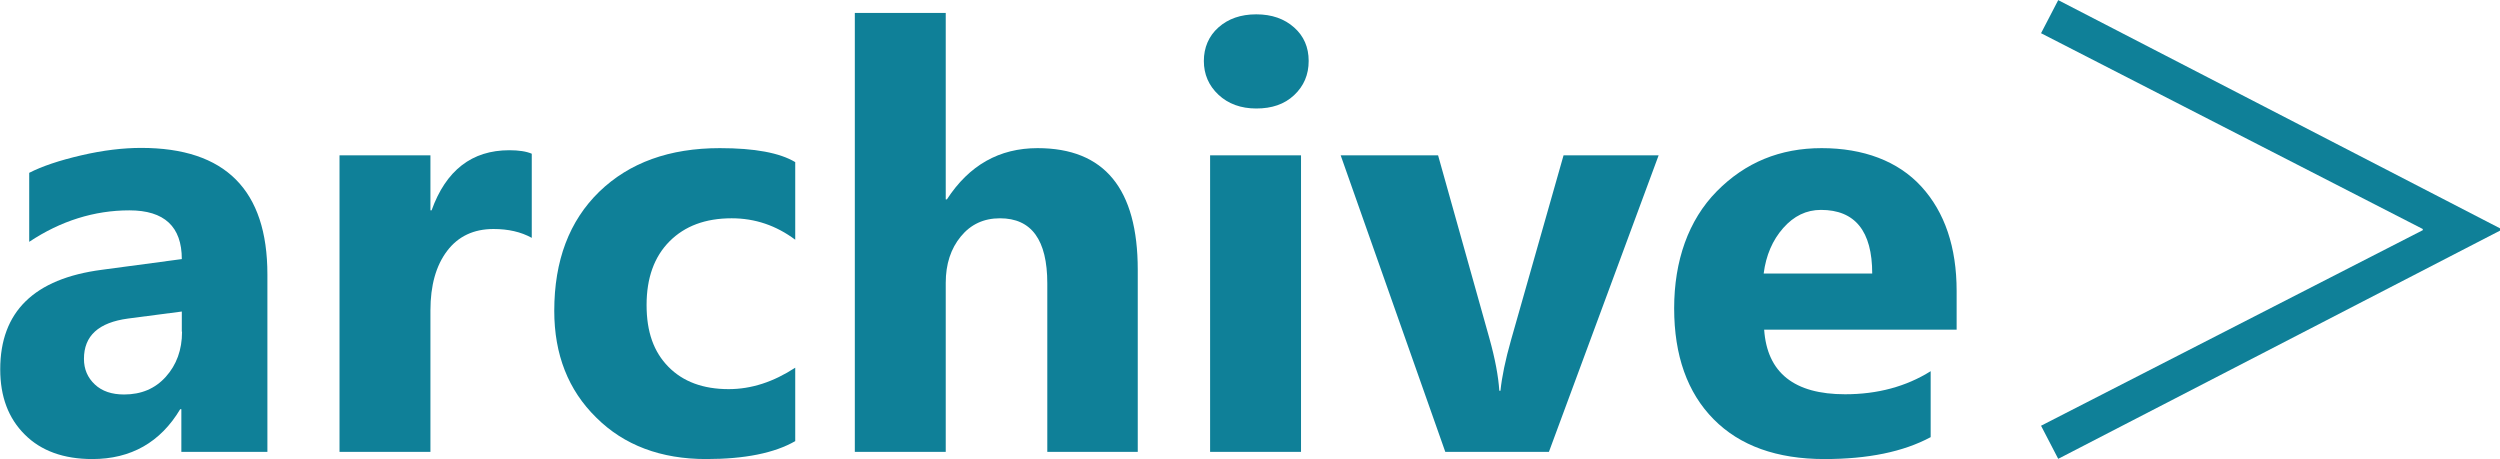
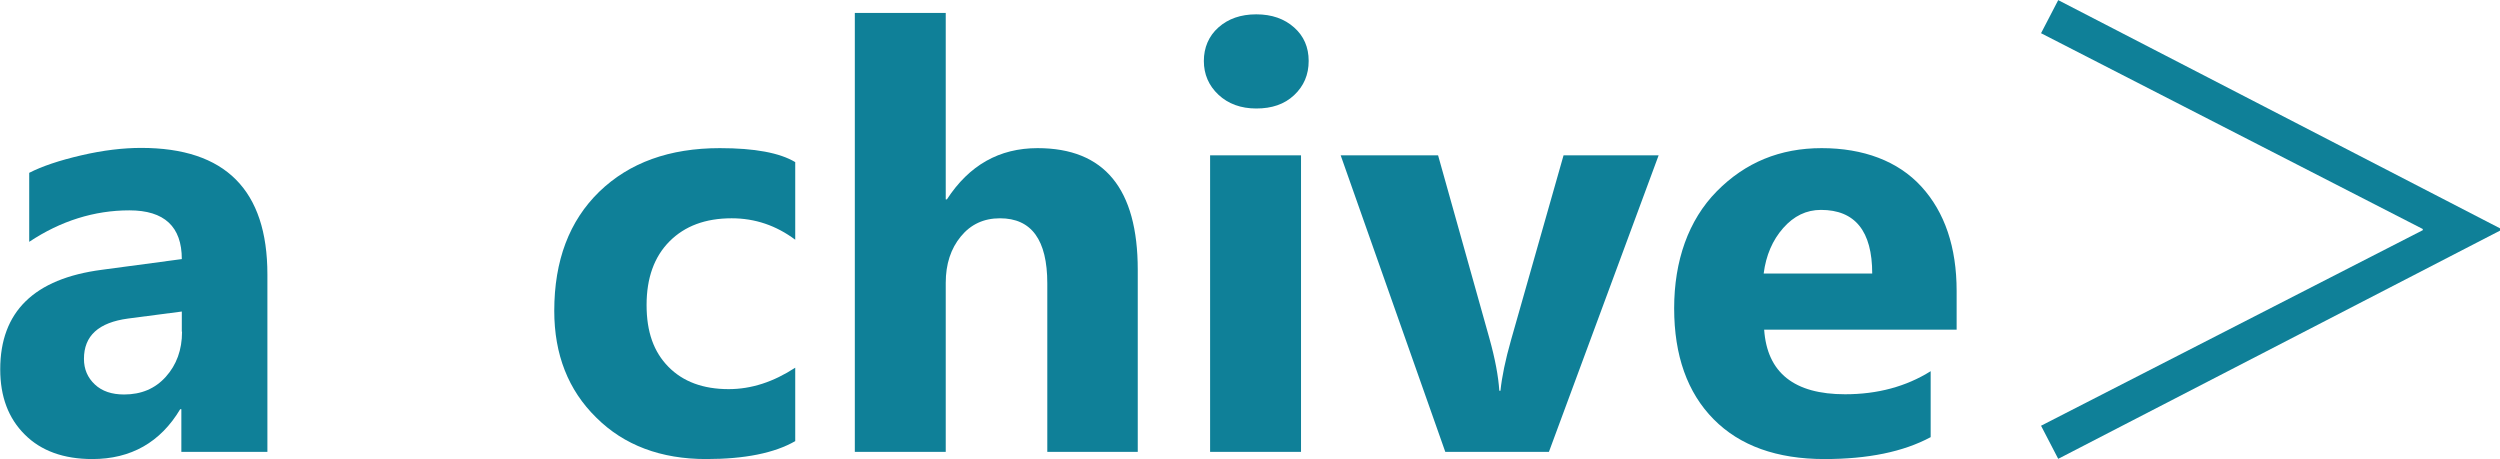
<svg xmlns="http://www.w3.org/2000/svg" width="98" height="18" viewBox="0 0 98 18" fill="none">
  <g clip-path="url(#clip0_4_275)">
    <path d="M10.482 17.712H7.109V16.04H7.064C6.291 17.337 5.136 17.995 3.618 17.995C2.5 17.995 1.609 17.675 0.973 17.036C0.327 16.396 0.009 15.546 0.009 14.477C0.009 12.221 1.336 10.923 3.991 10.576L7.127 10.156C7.127 8.886 6.445 8.246 5.073 8.246C3.7 8.246 2.382 8.657 1.145 9.48V6.775C1.645 6.519 2.318 6.291 3.182 6.09C4.045 5.889 4.827 5.798 5.536 5.798C8.836 5.798 10.482 7.451 10.482 10.759V17.703V17.712ZM7.127 12.997V12.212L5.027 12.486C3.864 12.641 3.291 13.162 3.291 14.066C3.291 14.477 3.436 14.806 3.718 15.071C4 15.336 4.382 15.464 4.864 15.464C5.536 15.464 6.082 15.236 6.5 14.77C6.918 14.304 7.136 13.719 7.136 13.007L7.127 12.997Z" fill="#0F8098" />
-     <path d="M20.845 9.324C20.418 9.087 19.918 8.977 19.345 8.977C18.573 8.977 17.964 9.26 17.527 9.836C17.091 10.412 16.873 11.188 16.873 12.166V17.712H13.309V6.09H16.873V8.246H16.918C17.482 6.675 18.5 5.889 19.964 5.889C20.336 5.889 20.636 5.935 20.845 6.026V9.324Z" fill="#0F8098" />
    <path d="M31.173 17.292C30.364 17.758 29.2 17.995 27.682 17.995C25.909 17.995 24.464 17.456 23.373 16.369C22.273 15.291 21.727 13.893 21.727 12.184C21.727 10.211 22.318 8.657 23.491 7.515C24.673 6.373 26.245 5.807 28.218 5.807C29.582 5.807 30.564 5.989 31.173 6.355V9.397C30.427 8.84 29.6 8.557 28.682 8.557C27.655 8.557 26.846 8.858 26.245 9.461C25.645 10.065 25.346 10.896 25.346 11.956C25.346 13.016 25.627 13.792 26.2 14.377C26.773 14.962 27.564 15.254 28.564 15.254C29.455 15.254 30.318 14.971 31.173 14.414V17.292Z" fill="#0F8098" />
    <path d="M44.609 17.712H41.054V11.106C41.054 9.407 40.436 8.557 39.2 8.557C38.564 8.557 38.054 8.794 37.664 9.27C37.273 9.745 37.073 10.348 37.073 11.088V17.712H33.509V0.507H37.073V7.817H37.118C37.991 6.474 39.173 5.807 40.673 5.807C43.291 5.807 44.6 7.396 44.6 10.576V17.712H44.609Z" fill="#0F8098" />
    <path d="M49.245 4.253C48.645 4.253 48.145 4.071 47.764 3.714C47.382 3.358 47.191 2.91 47.191 2.389C47.191 1.869 47.382 1.412 47.764 1.074C48.145 0.736 48.636 0.562 49.245 0.562C49.855 0.562 50.346 0.736 50.727 1.074C51.109 1.412 51.3 1.85 51.3 2.389C51.3 2.929 51.109 3.376 50.727 3.733C50.346 4.089 49.855 4.253 49.245 4.253ZM51 17.712H47.436V6.09H51V17.712Z" fill="#0F8098" />
    <path d="M65.018 6.09L60.718 17.712H56.655L52.555 6.09H56.373L58.382 13.253C58.609 14.066 58.736 14.752 58.773 15.318H58.818C58.873 14.779 59.009 14.112 59.236 13.317L61.291 6.09H65.018Z" fill="#0F8098" />
    <path d="M76.7 12.924H69.155C69.273 14.615 70.336 15.455 72.327 15.455C73.6 15.455 74.718 15.154 75.682 14.551V17.136C74.609 17.712 73.227 17.995 71.518 17.995C69.655 17.995 68.2 17.474 67.173 16.433C66.145 15.391 65.627 13.938 65.627 12.084C65.627 10.229 66.182 8.63 67.3 7.497C68.418 6.364 69.782 5.807 71.409 5.807C73.036 5.807 74.4 6.309 75.318 7.314C76.236 8.319 76.7 9.69 76.7 11.408V12.915V12.924ZM73.391 10.722C73.391 9.059 72.718 8.228 71.382 8.228C70.809 8.228 70.318 8.466 69.9 8.941C69.482 9.416 69.227 10.01 69.136 10.722H73.391Z" fill="#0F8098" />
    <path d="M80.682 0.005L98 8.95V9.041L80.682 17.986L80.009 16.689L94.973 9.023V8.977L80.009 1.302L80.682 0.005Z" fill="#0F8098" />
  </g>
  <defs>
    <clipPath id="clip0_4_275">
      <rect width="98" height="18" fill="white" />
    </clipPath>
  </defs>
</svg>